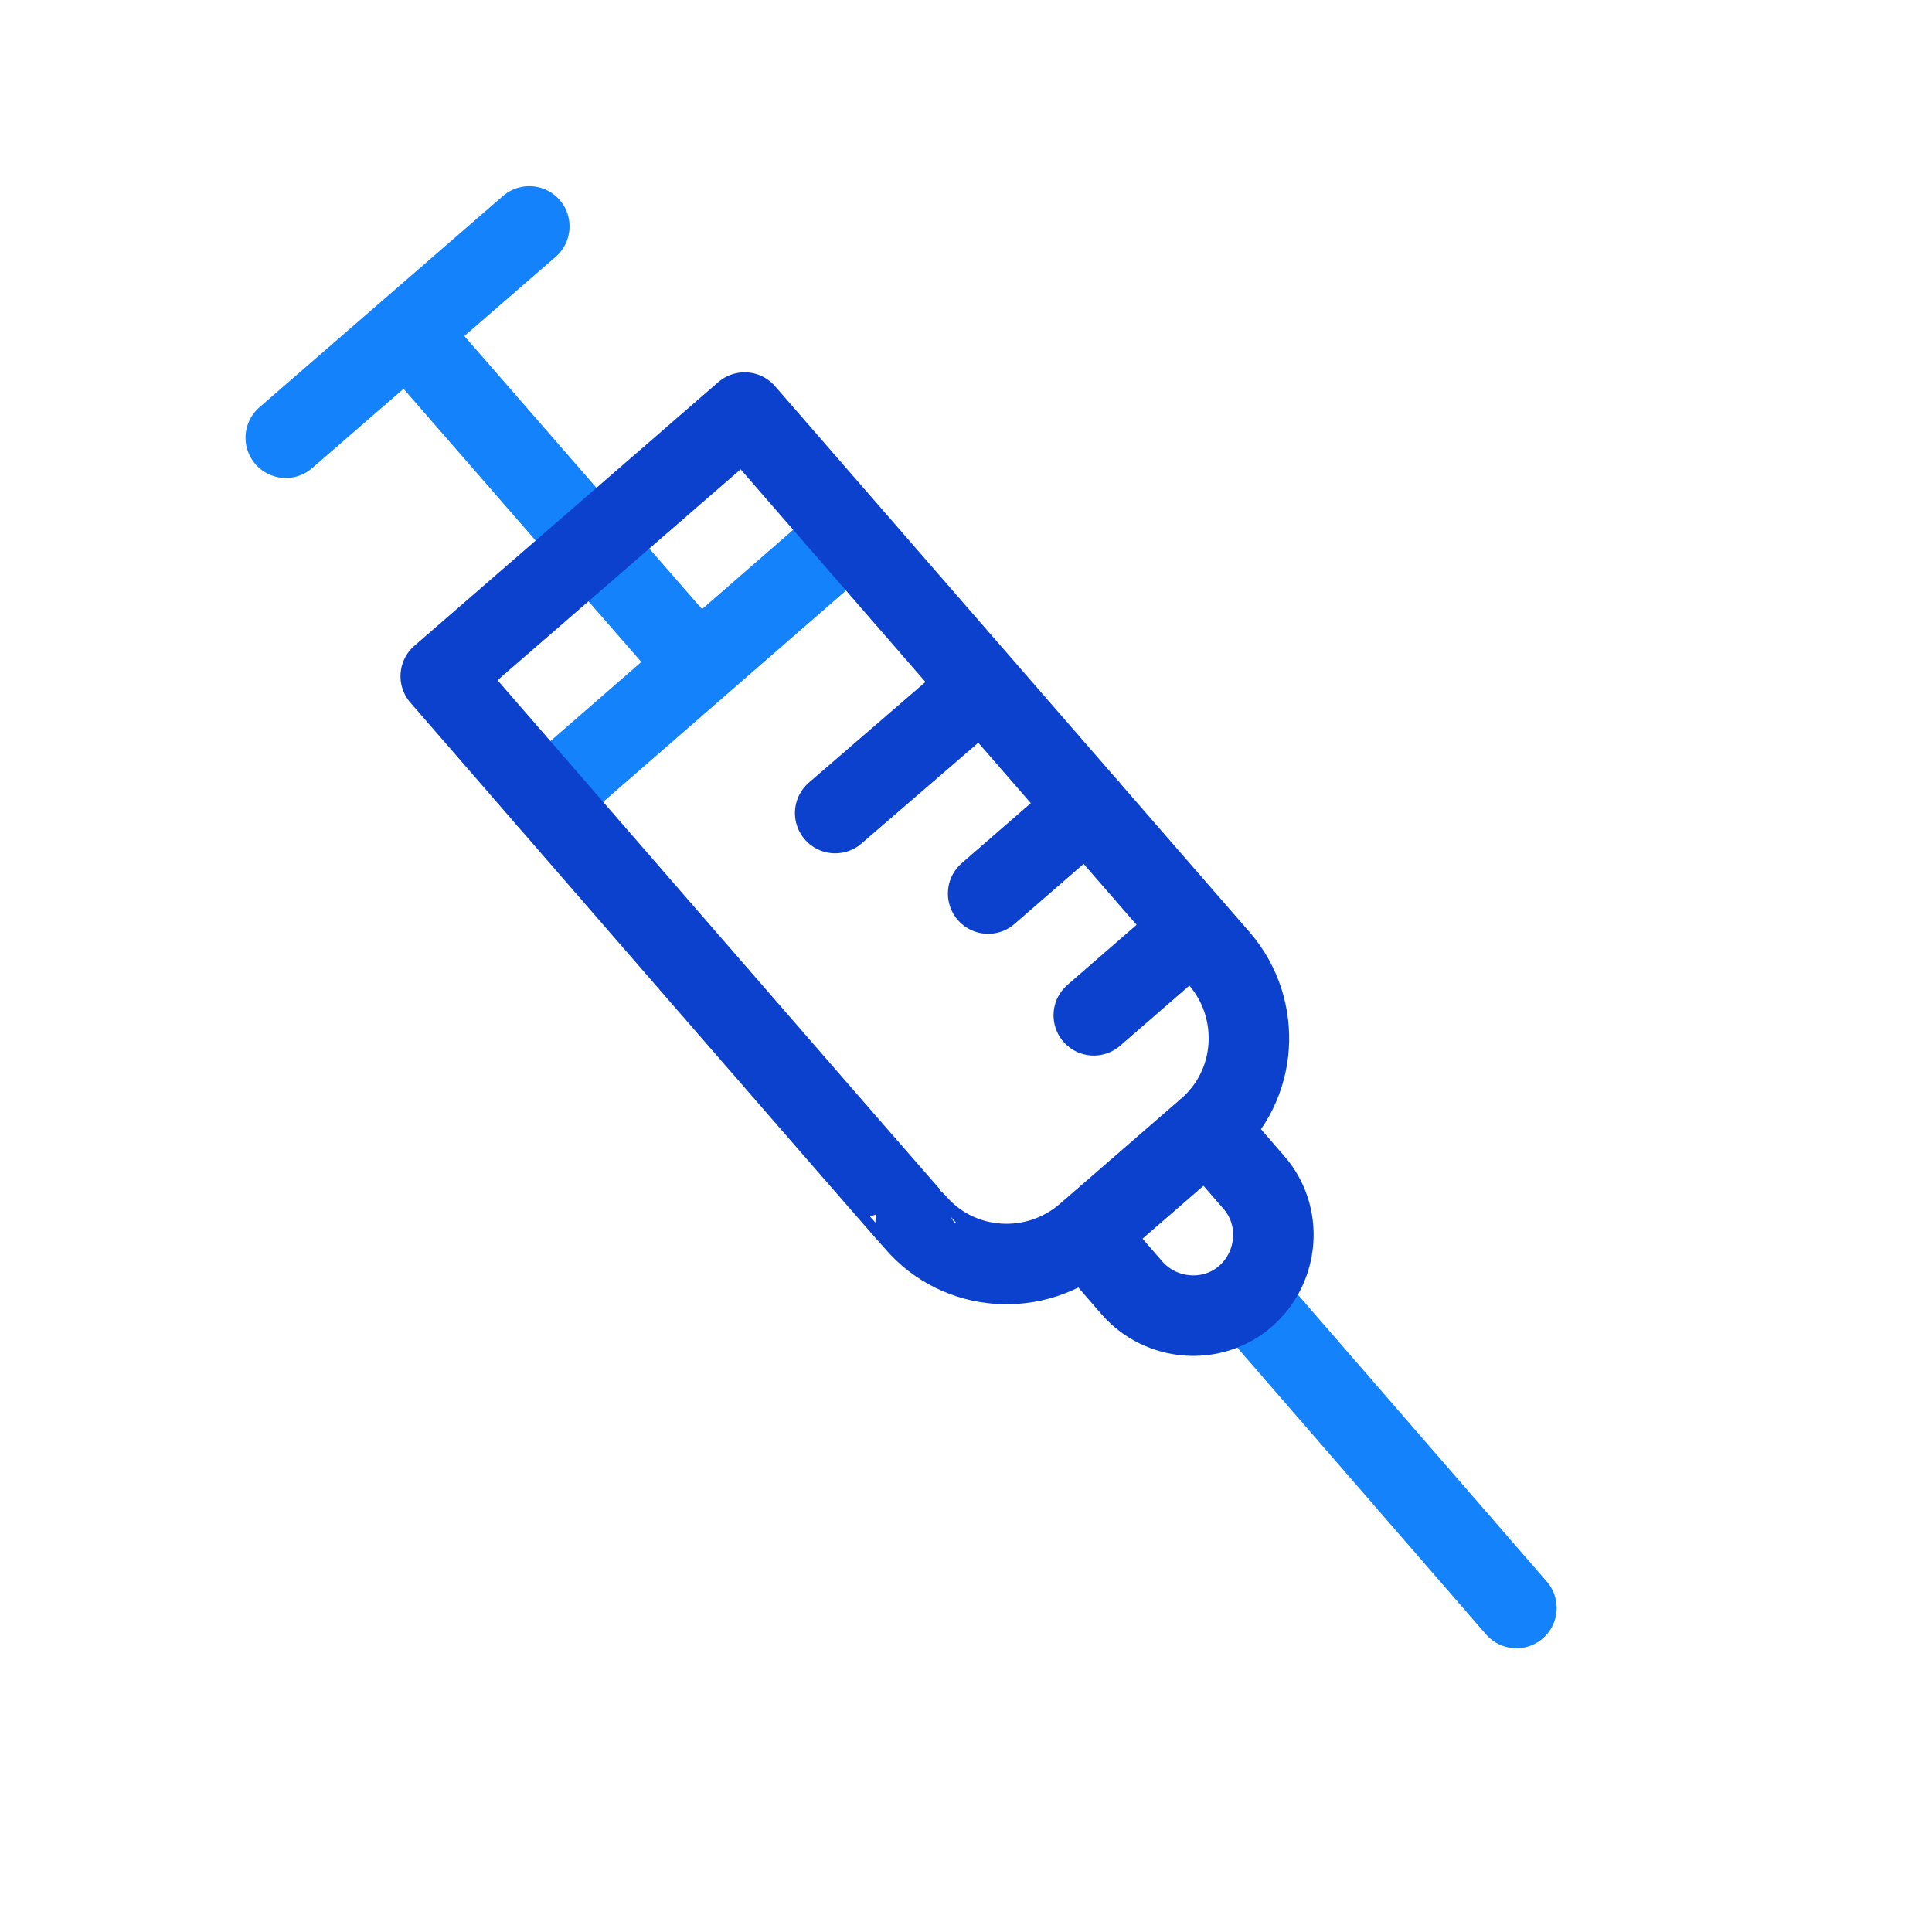
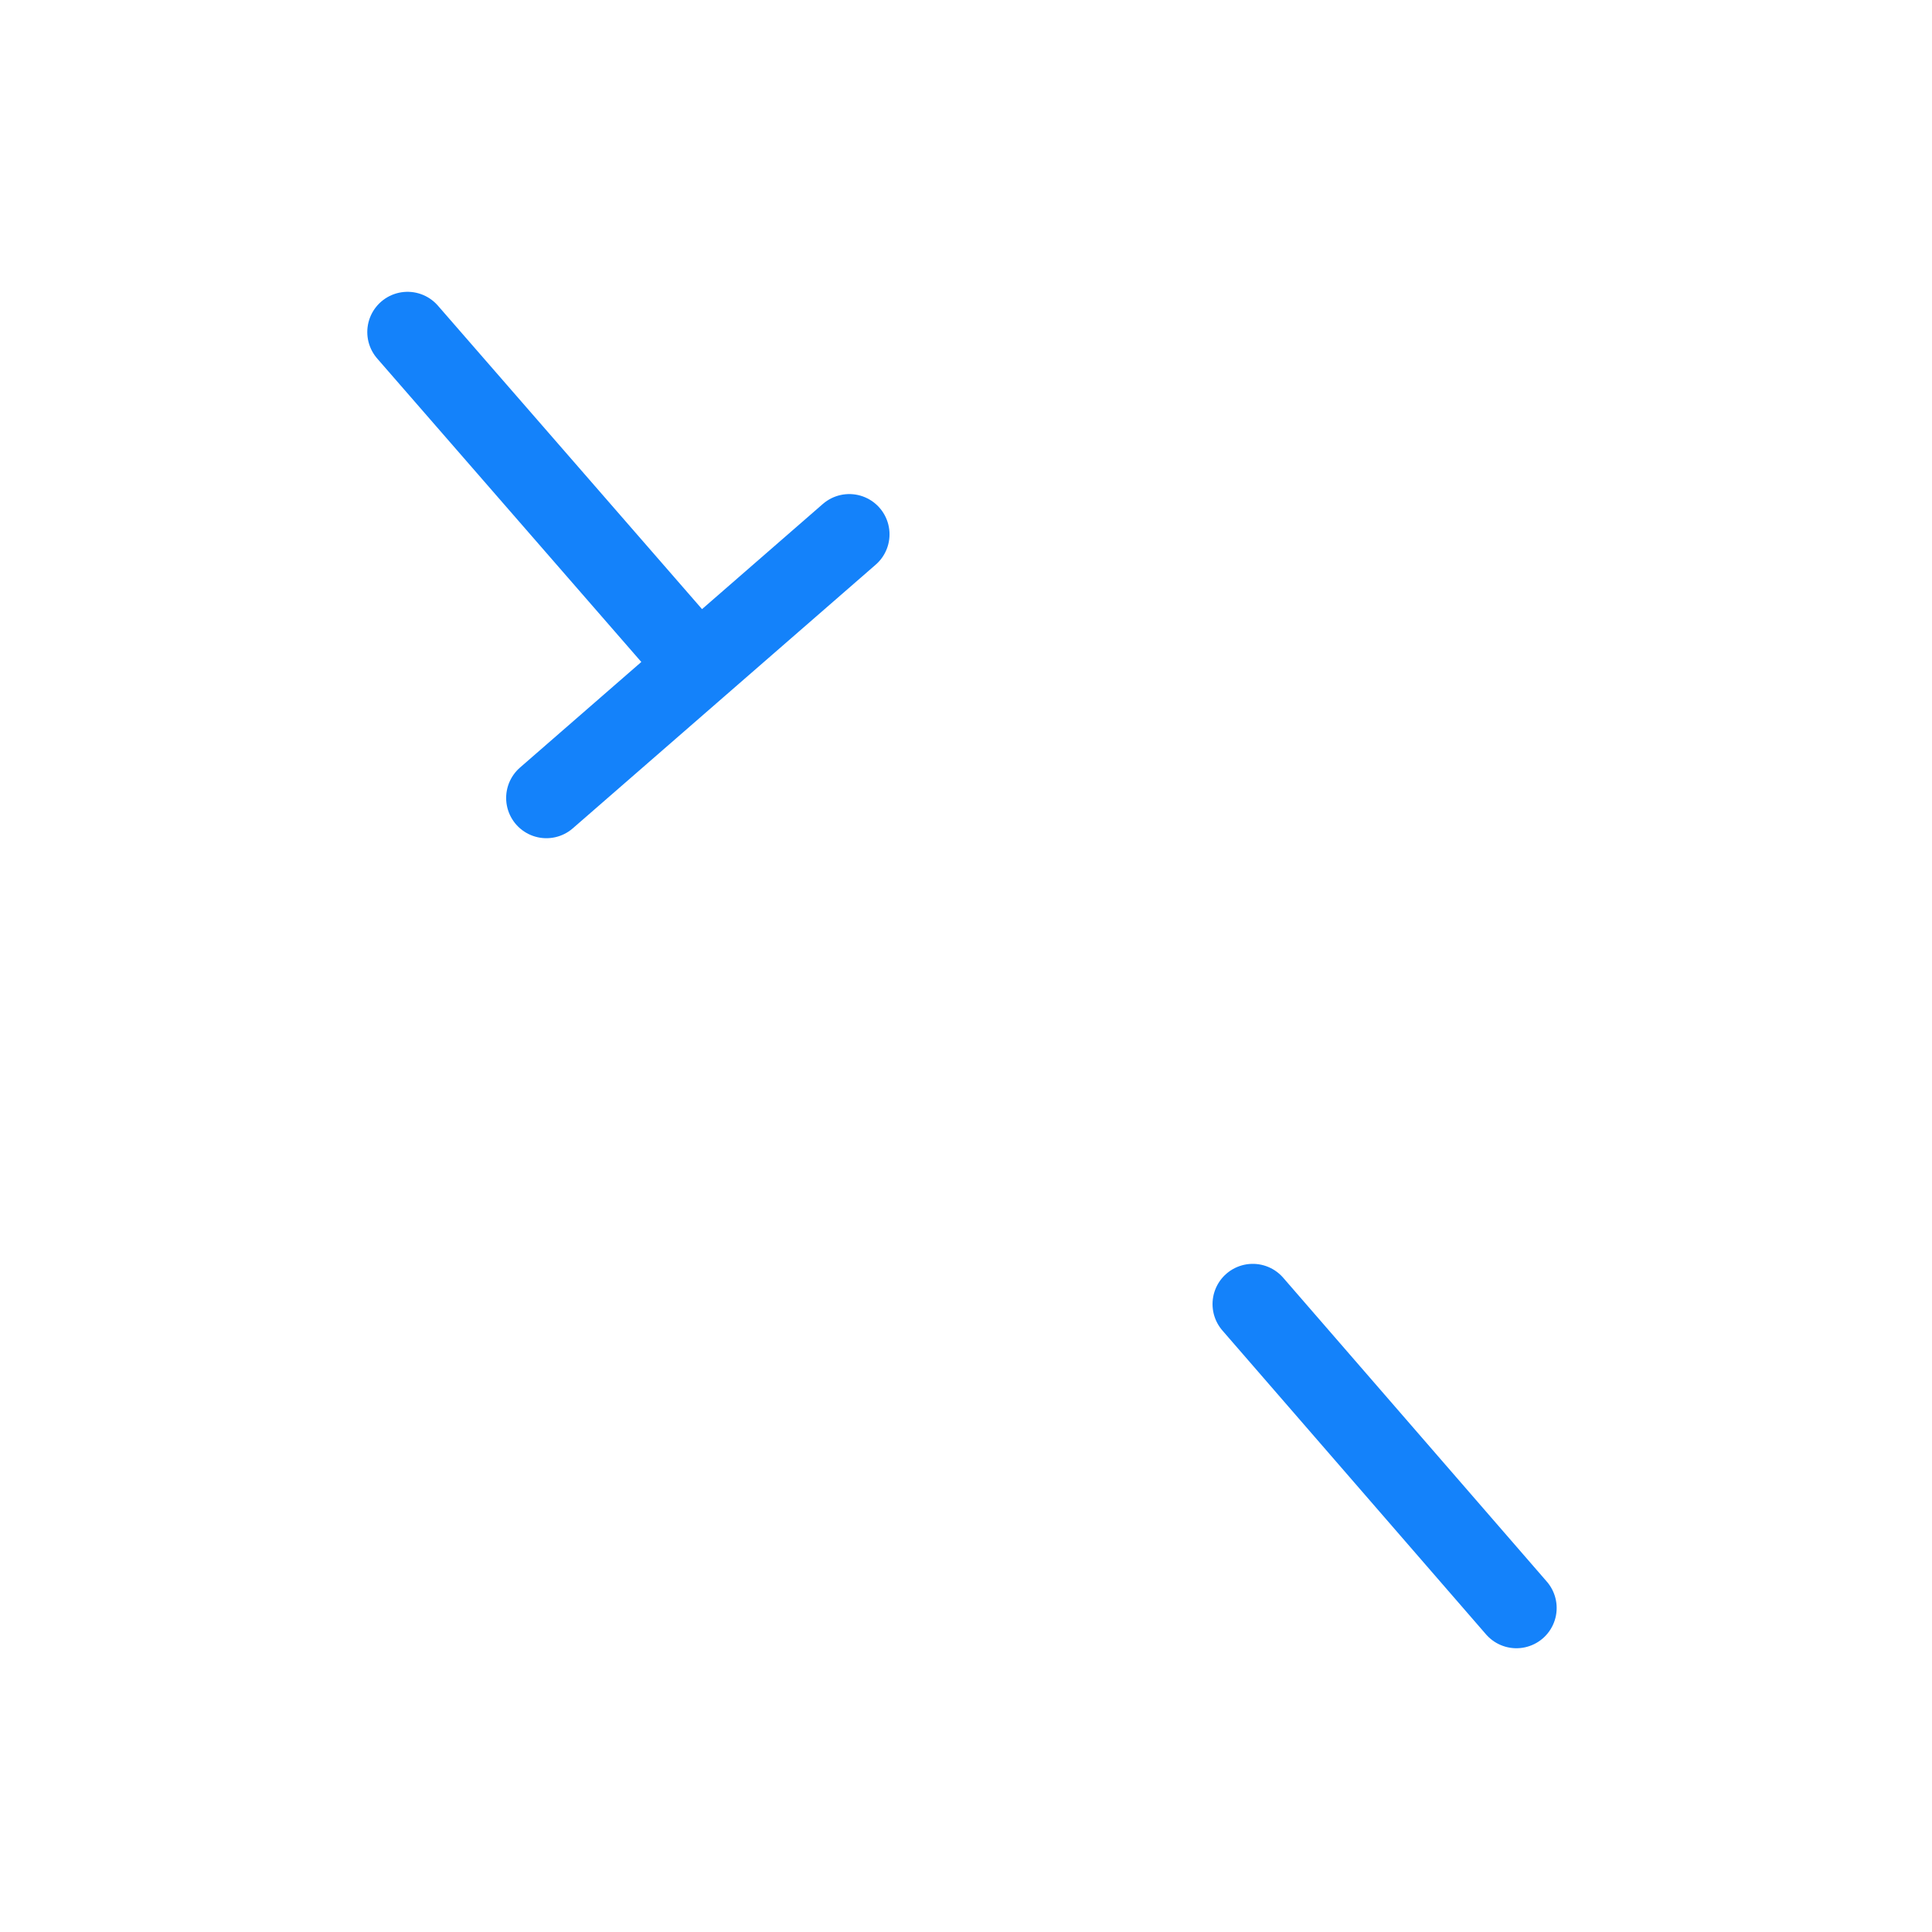
<svg xmlns="http://www.w3.org/2000/svg" viewBox="0 0 192 192">
-   <path fill="none" stroke="#1482fa" stroke-linecap="round" stroke-linejoin="round" stroke-width="8" d="M40.5 33l28.2 32.4M124.5 129.6l26.2 30.2M28.4 43.5l24.2-21M54.3 79.3l30.1-26.2" />
-   <path fill="none" stroke="#0b41cd" stroke-linecap="round" stroke-linejoin="round" stroke-width="8" d="M43.8 67.2L74 41h0l47.2 54.3c4.3 5 3.8 12.6-1.2 16.9l-12.1 10.5c-5 4.3-12.6 3.8-16.9-1.2 0 .1-47.2-54.3-47.2-54.3zM120.7 113l3.9 4.5c2.9 3.3 2.5 8.4-.8 11.3h0c-3.3 2.9-8.4 2.5-11.3-.8l-3.9-4.5M108.1 80.2l-9.9 8.6M97.6 68.2L83 80.8M118.6 92.3l-9.9 8.6" />
+   <path fill="none" stroke="#1482fa" stroke-linecap="round" stroke-linejoin="round" stroke-width="8" d="M40.5 33l28.2 32.4M124.5 129.6l26.2 30.2M28.4 43.5M54.3 79.3l30.1-26.2" />
</svg>